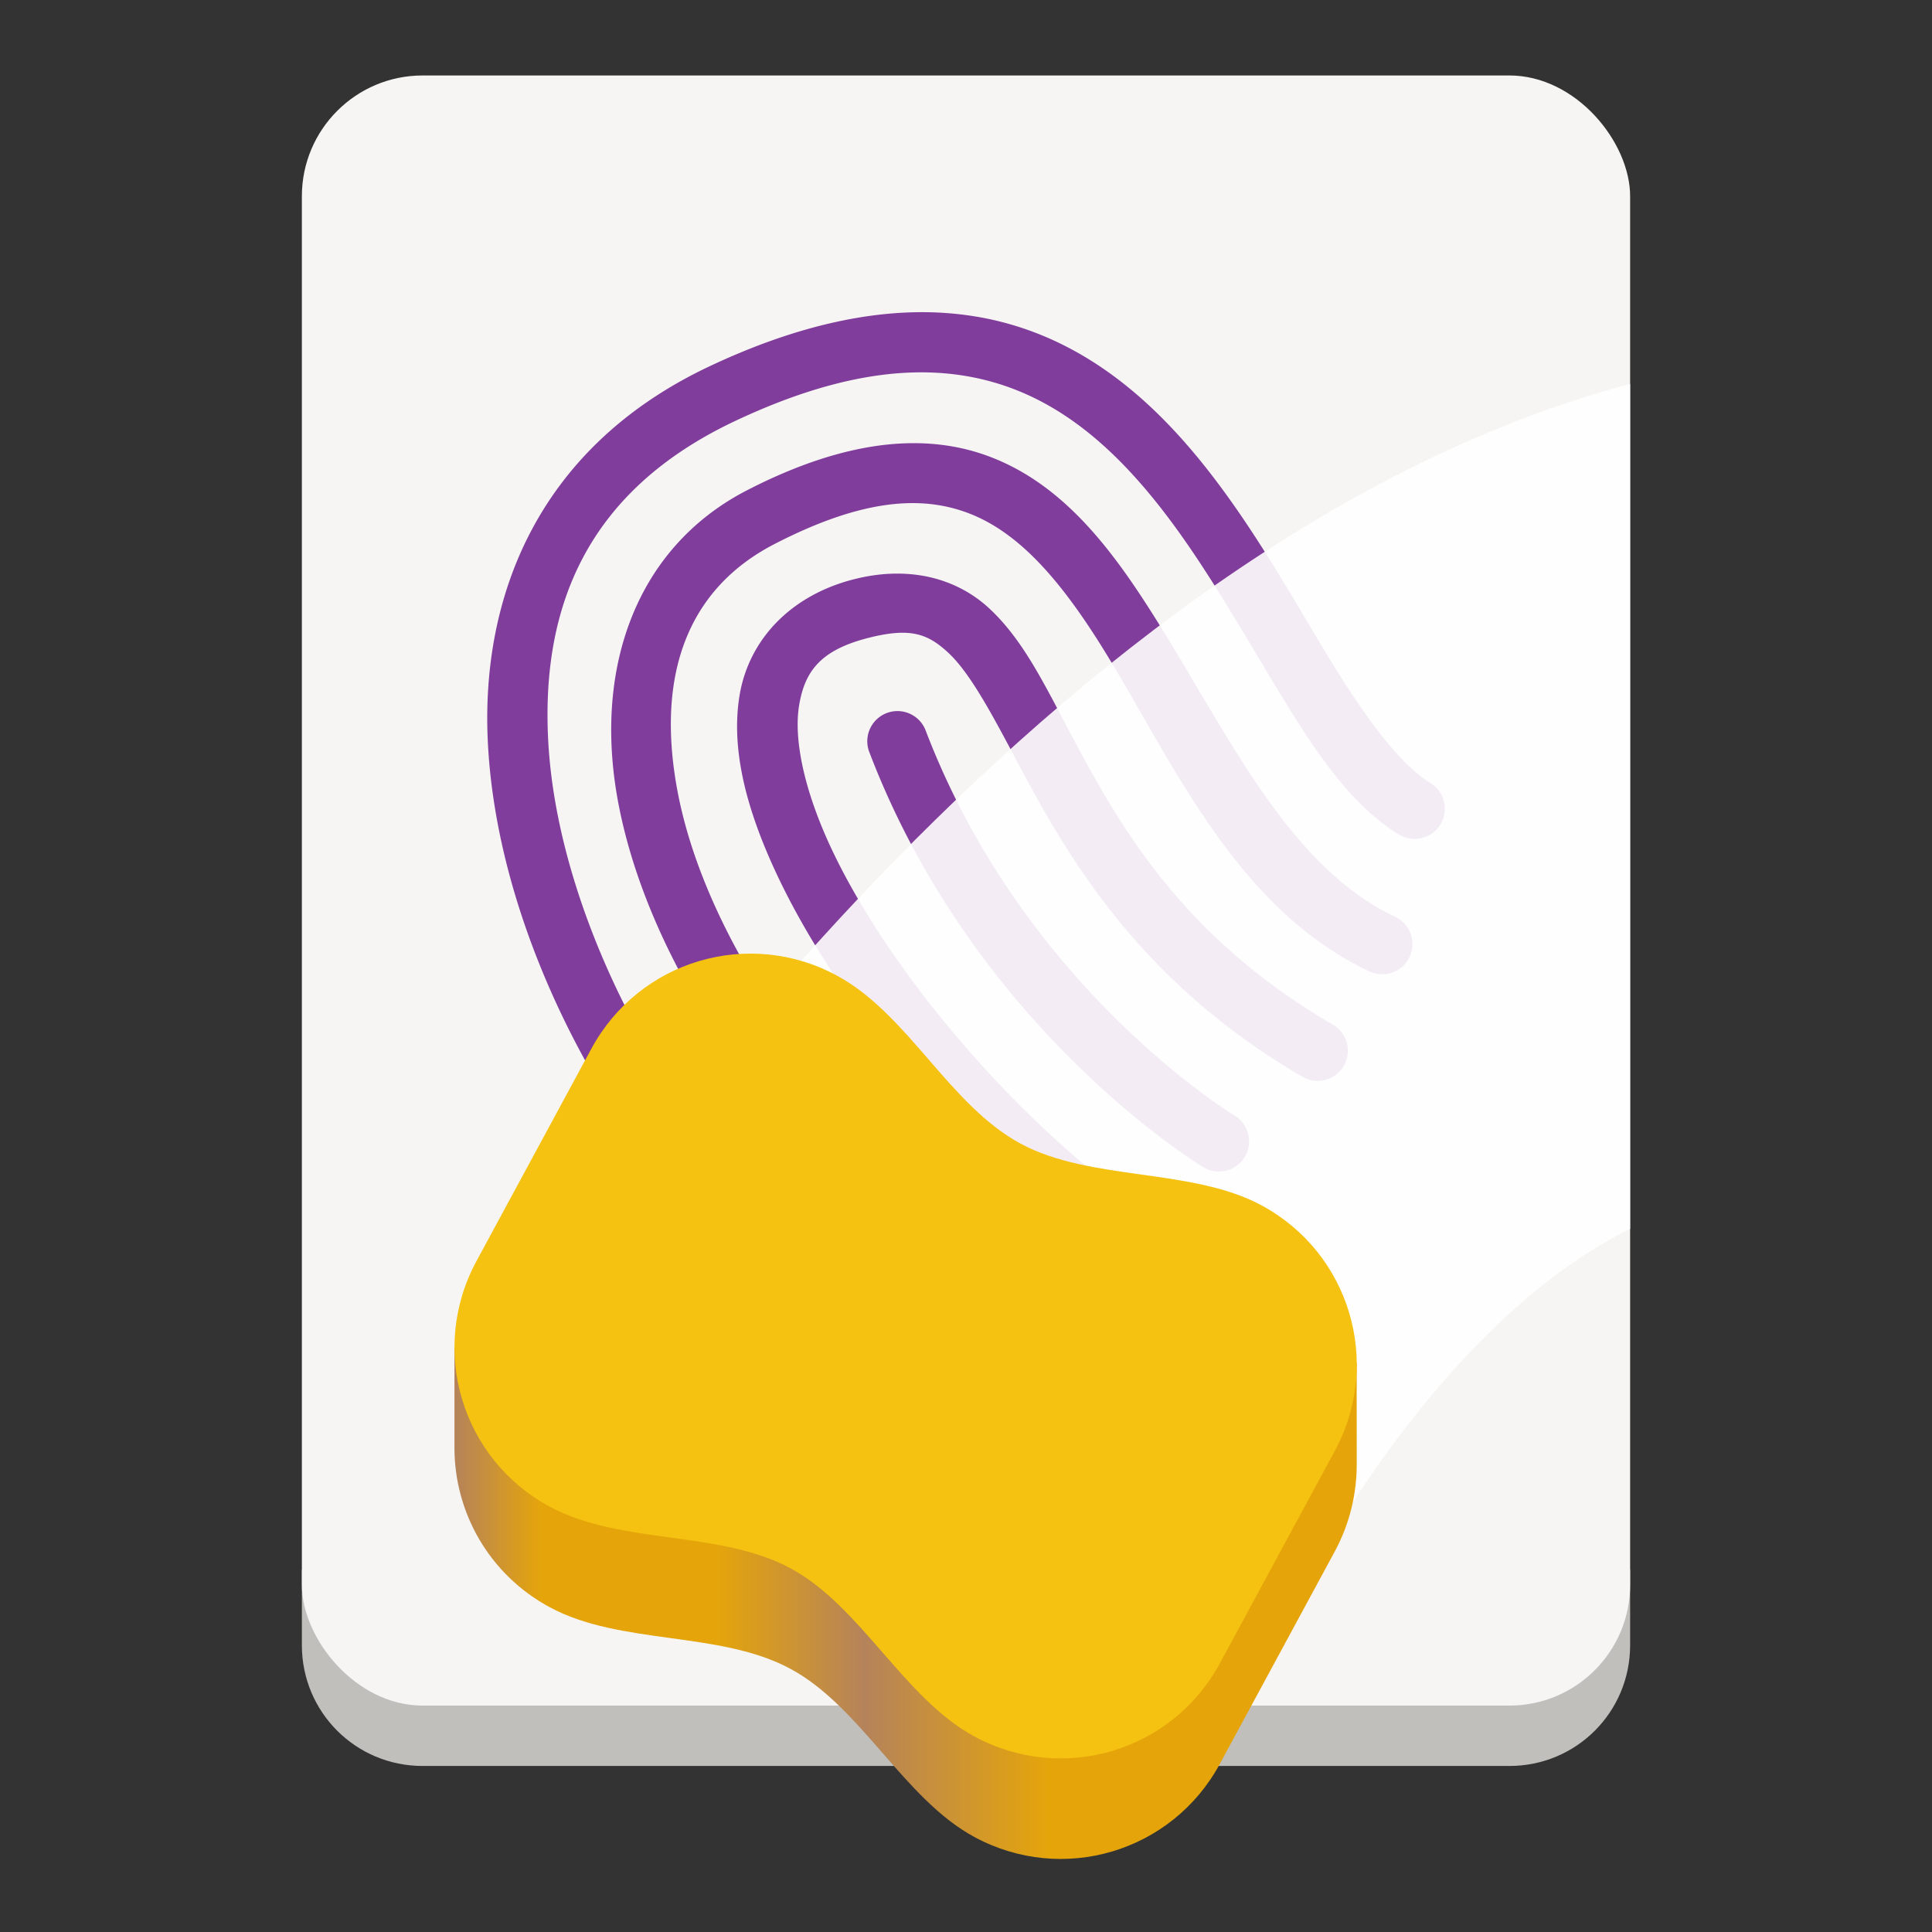
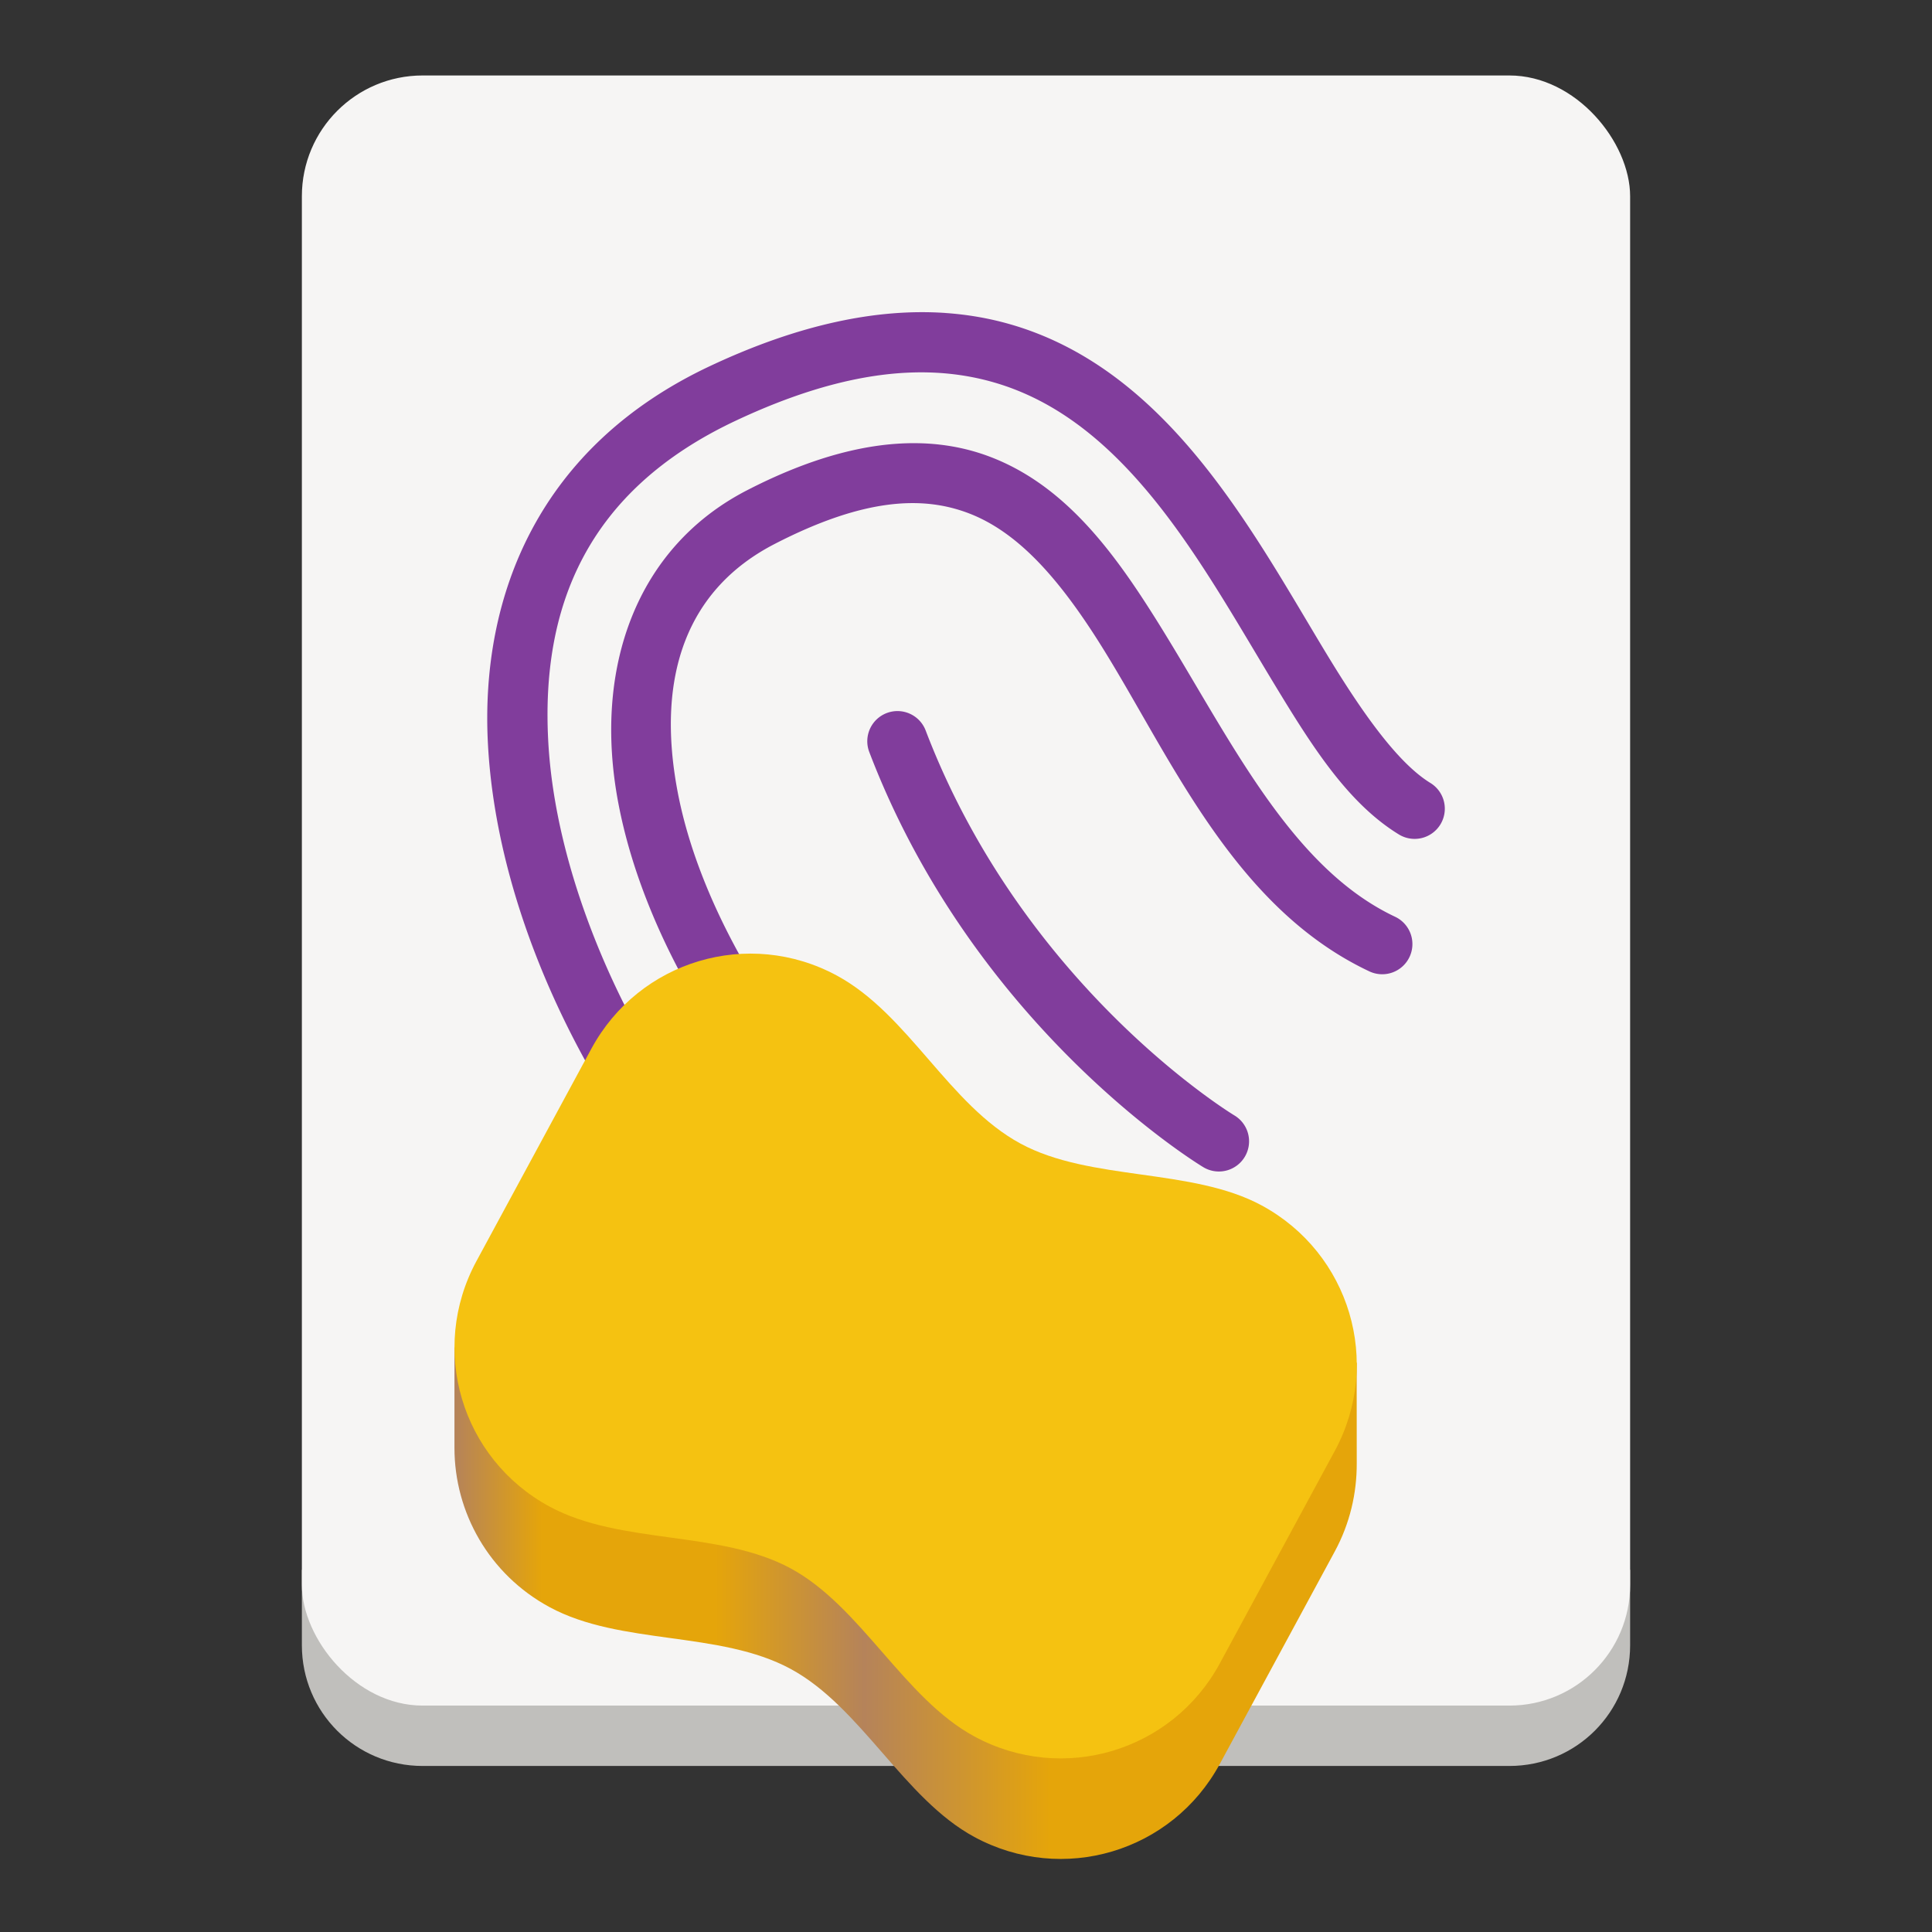
<svg xmlns="http://www.w3.org/2000/svg" height="128" viewBox="0 0 128 128" width="128">
  <rect x="0" y="0" width="128" height="128" fill="#333333" stroke="none" />
  <linearGradient id="a" gradientUnits="userSpaceOnUse" x1="30.111" x2="89.889" y1="281.38" y2="281.38">
    <stop offset="0" stop-color="#b5835a" />
    <stop offset="0.097" stop-color="#e5a50a" />
    <stop offset="0.289" stop-color="#e5a50a" />
    <stop offset="0.454" stop-color="#b5835a" />
    <stop offset="0.661" stop-color="#e5a50a" />
    <stop offset="1" stop-color="#e5a50a" />
  </linearGradient>
  <path d="m 20 104 v 5 c 0 4.432 3.568 8 8 8 h 72 c 4.432 0 8 -3.568 8 -8 v -5 z" fill="#c0bfbc" />
  <rect fill="#f6f5f4" height="108" rx="8" width="88" x="20" y="5" />
  <g fill="#813d9c">
    <path d="m 58.746 47.242 a 2 2 0 0 0 -1.154 2.582 c 7.056 18.489 22.133 27.506 22.133 27.506 a 2 2 0 0 0 2.744 -0.686 a 2 2 0 0 0 -0.686 -2.744 s -13.92 -8.379 -20.455 -25.502 a 2 2 0 0 0 -2.582 -1.156 z" />
-     <path d="m 59.262 38.004 c -0.838 0.015 -1.714 0.131 -2.623 0.357 c -4.312 1.075 -7.026 4.071 -7.635 7.676 s 0.468 7.608 2.402 11.764 c 3.869 8.311 11.411 17.331 19.145 23.475 a 2 2 0 0 0 2.811 -0.322 a 2 2 0 0 0 -0.322 -2.811 c -7.217 -5.733 -14.522 -14.542 -18.008 -22.029 c -1.743 -3.744 -2.469 -7.131 -2.084 -9.41 s 1.46 -3.663 4.658 -4.461 c 2.733 -0.682 3.874 -0.246 5.217 1 c 1.343 1.246 2.687 3.668 4.318 6.75 c 3.264 6.164 7.935 14.81 19.154 21.348 a 2 2 0 0 0 2.734 -0.721 a 2 2 0 0 0 -0.721 -2.734 c -10.328 -6.019 -14.379 -13.618 -17.633 -19.764 c -1.627 -3.073 -2.99 -5.823 -5.133 -7.812 c -1.607 -1.492 -3.768 -2.351 -6.281 -2.305 z" />
    <path d="m 62.223 29.453 c -3.623 -0.404 -7.841 0.51 -12.73 3.029 c -7.321 3.772 -10.222 11.77 -8.531 20.705 c 1.691 8.935 7.638 19.09 17.805 28.742 a 2 2 0 0 0 2.828 -0.072 a 2 2 0 0 0 -0.074 -2.828 c -9.71 -9.219 -15.157 -18.81 -16.629 -26.586 s 0.7 -13.452 6.434 -16.406 c 5.903 -3.042 9.811 -3.206 12.887 -2.019 c 3.076 1.187 5.611 3.981 8.051 7.68 c 4.88 7.397 8.987 18.195 18.459 22.658 a 2 2 0 0 0 2.662 -0.957 a 2 2 0 0 0 -0.957 -2.662 c -7.534 -3.55 -11.586 -13.297 -16.826 -21.24 c -2.62 -3.971 -5.634 -7.546 -9.949 -9.211 c -1.079 -0.416 -2.22 -0.697 -3.428 -0.832 z" />
    <path d="m 62.623 20.734 c -4.489 -0.305 -9.652 0.731 -15.576 3.516 c -11.332 5.326 -15.237 15.197 -14.721 25.02 s 5.038 19.77 10.125 26.83 a 2 2 0 0 0 2.791 0.453 a 2 2 0 0 0 0.453 -2.791 c -4.69 -6.51 -8.917 -15.986 -9.375 -24.701 c -0.458 -8.715 2.438 -16.495 12.43 -21.191 c 7.293 -3.428 12.71 -3.787 17.045 -2.551 c 4.335 1.236 7.761 4.161 10.762 7.893 c 3 3.731 5.506 8.22 7.969 12.277 c 2.463 4.058 4.814 7.748 8.152 9.795 a 2 2 0 0 0 2.75 -0.66 a 2 2 0 0 0 -0.66 -2.75 c -2.114 -1.296 -4.42 -4.501 -6.824 -8.461 s -4.975 -8.61 -8.27 -12.707 s -7.382 -7.692 -12.783 -9.232 c -1.35 -0.385 -2.771 -0.636 -4.268 -0.738 z" />
  </g>
-   <path d="m 108 25.436 c -40.541 10.75 -71.772 60.021 -71.772 60.021 l 48.851 22.011 s 8.994 -19.125 22.921 -26.059 z" fill="#ffffff" opacity="0.9" />
  <path d="m 30.11 89.271 l 59.778 1.01 s -0.009 2.5 0 6.678 c 0.005 1.968 -0.449 3.97 -1.456 5.83 l -7.614 14.072 c -3.164 5.847 -10.418 8.007 -16.265 4.843 c -4.673 -2.528 -7.495 -8.603 -12.168 -11.132 c -4.708 -2.547 -11.268 -1.549 -15.976 -4.096 c -4.023 -2.177 -6.301 -6.291 -6.3 -10.55 c 0.001 -1.931 0 -6.655 0 -6.655 z" fill="url(#a)" />
  <path d="m 31.567 83.55 l 7.614 -14.072 c 3.164 -5.847 10.418 -8.007 16.265 -4.843 c 4.753 2.572 7.415 8.56 12.168 11.132 c 4.628 2.504 11.348 1.592 15.976 4.096 c 5.847 3.164 8.007 10.418 4.843 16.265 l -7.614 14.072 c -3.164 5.847 -10.418 8.007 -16.265 4.844 c -4.673 -2.529 -7.495 -8.604 -12.168 -11.133 c -4.708 -2.547 -11.268 -1.548 -15.976 -4.096 c -5.847 -3.164 -8.007 -10.418 -4.843 -16.265 z" fill="#f5c211" />
</svg>